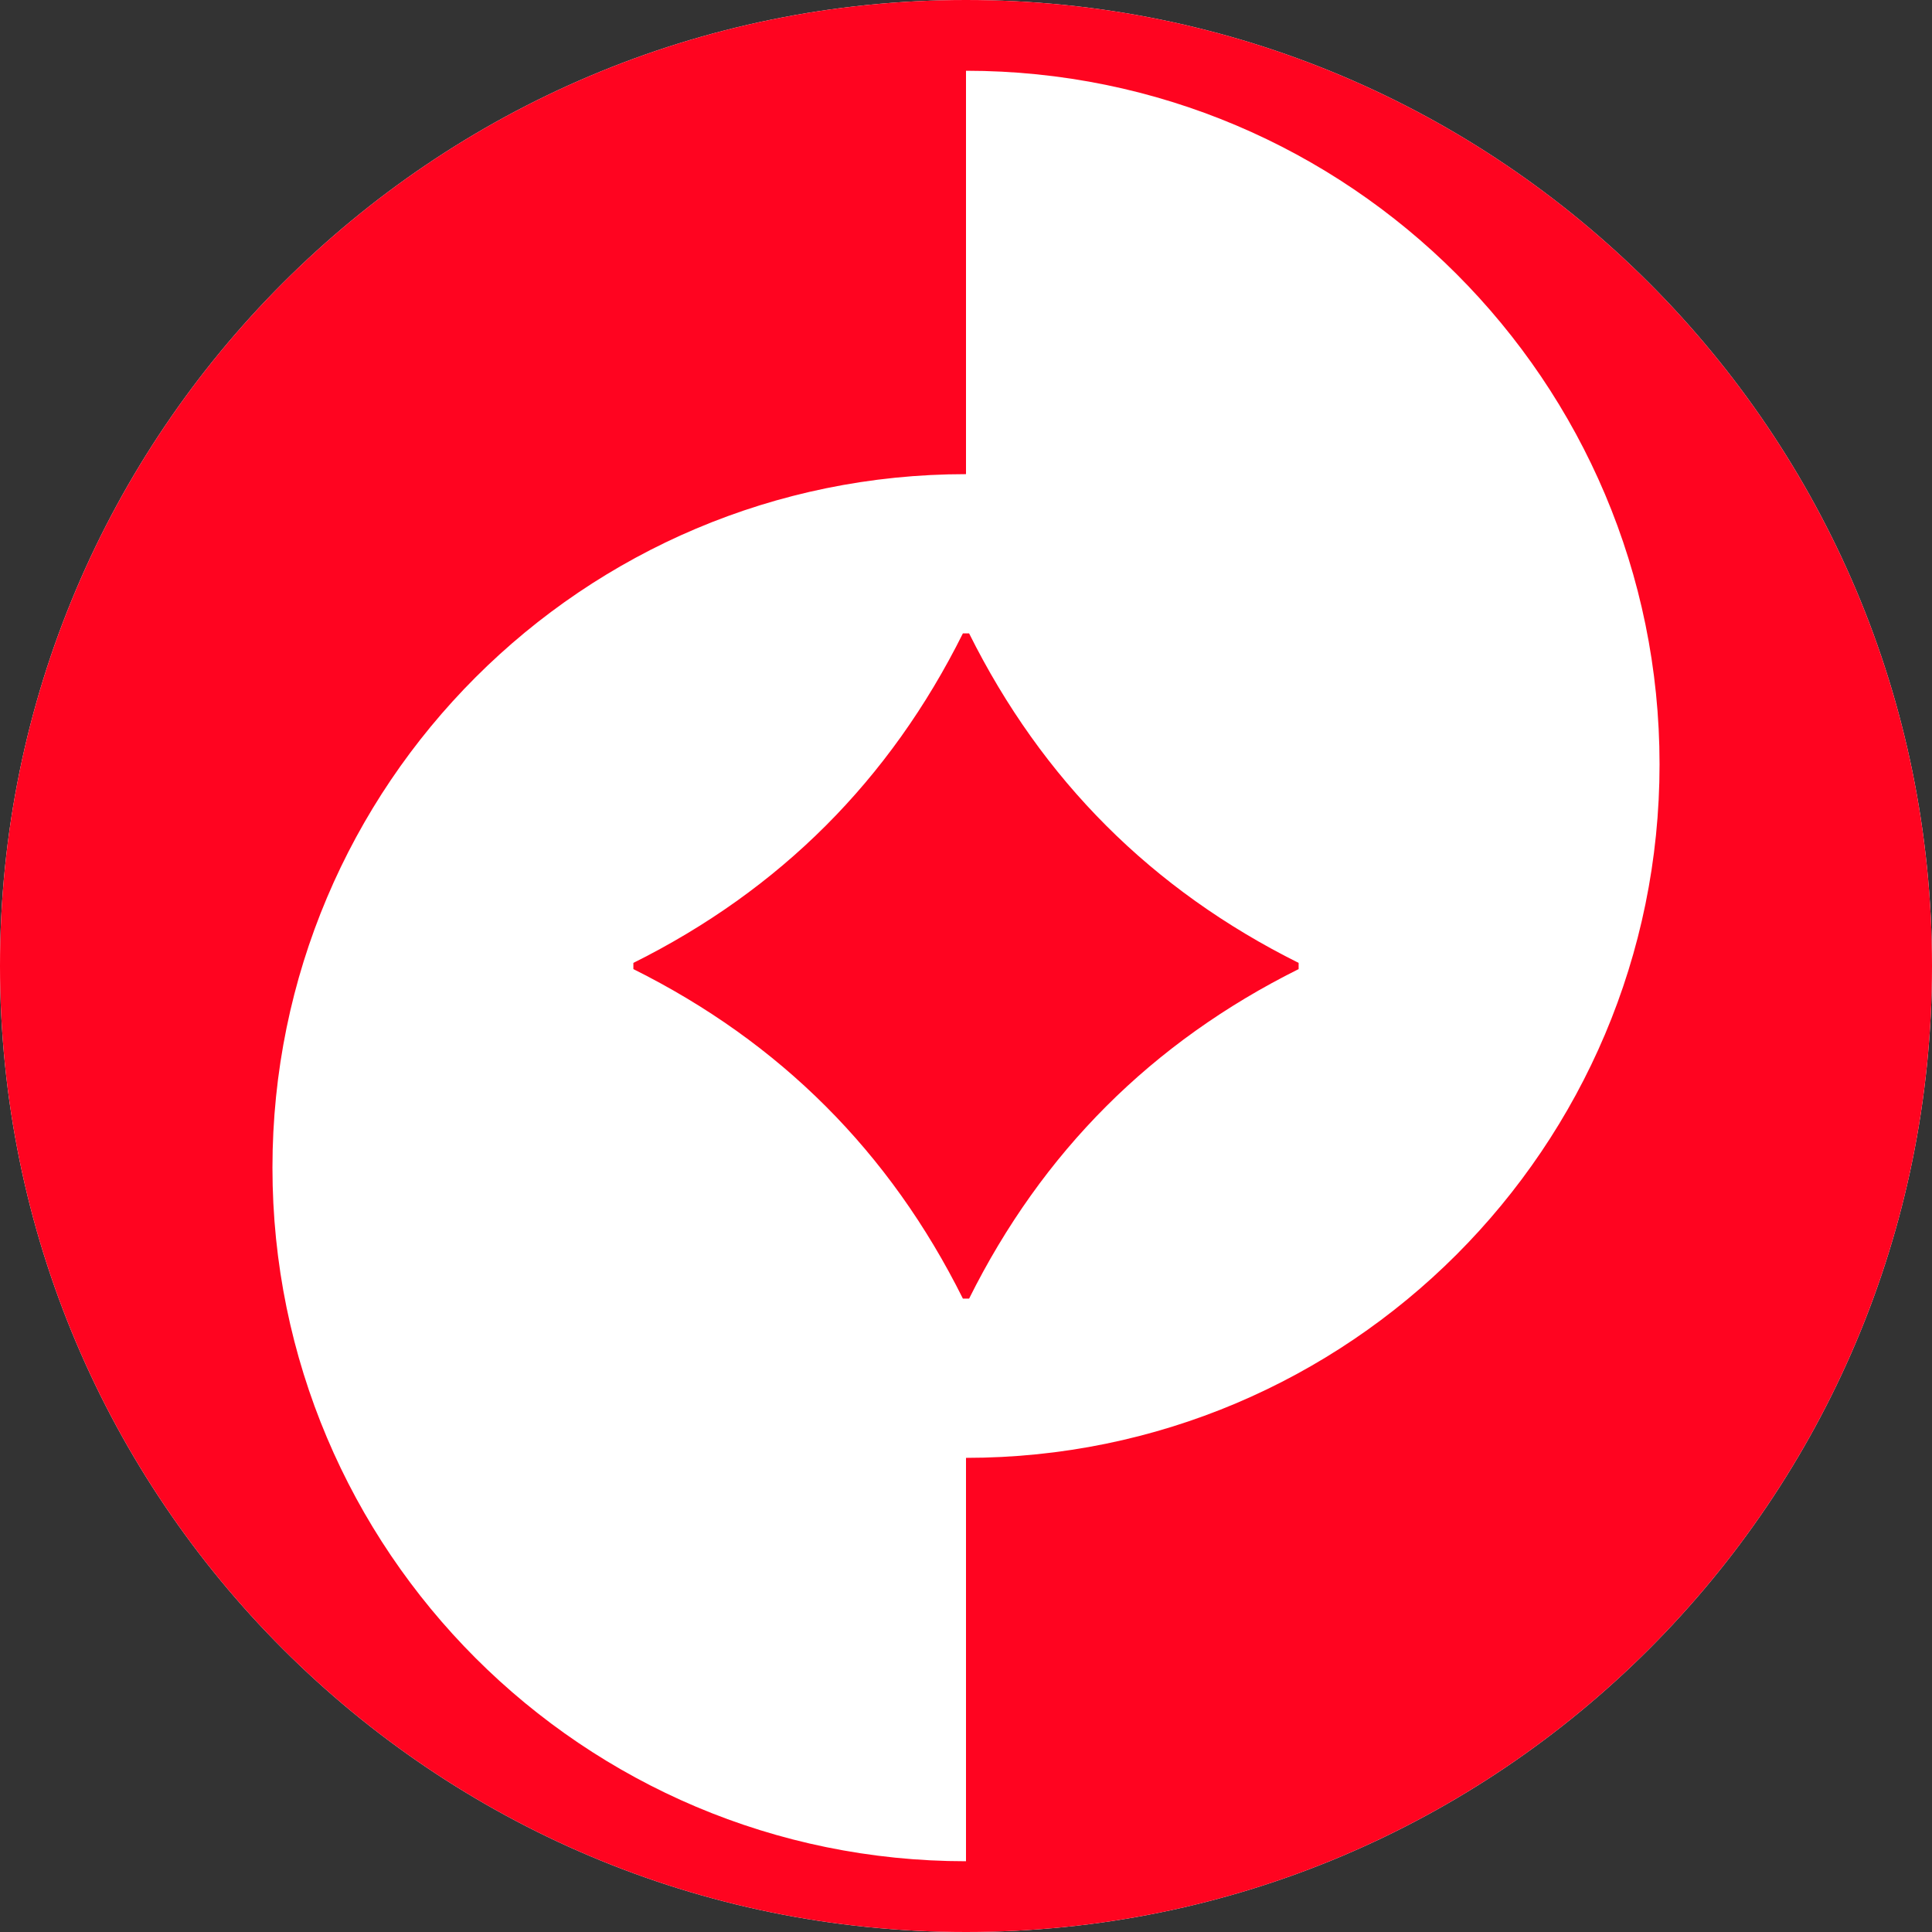
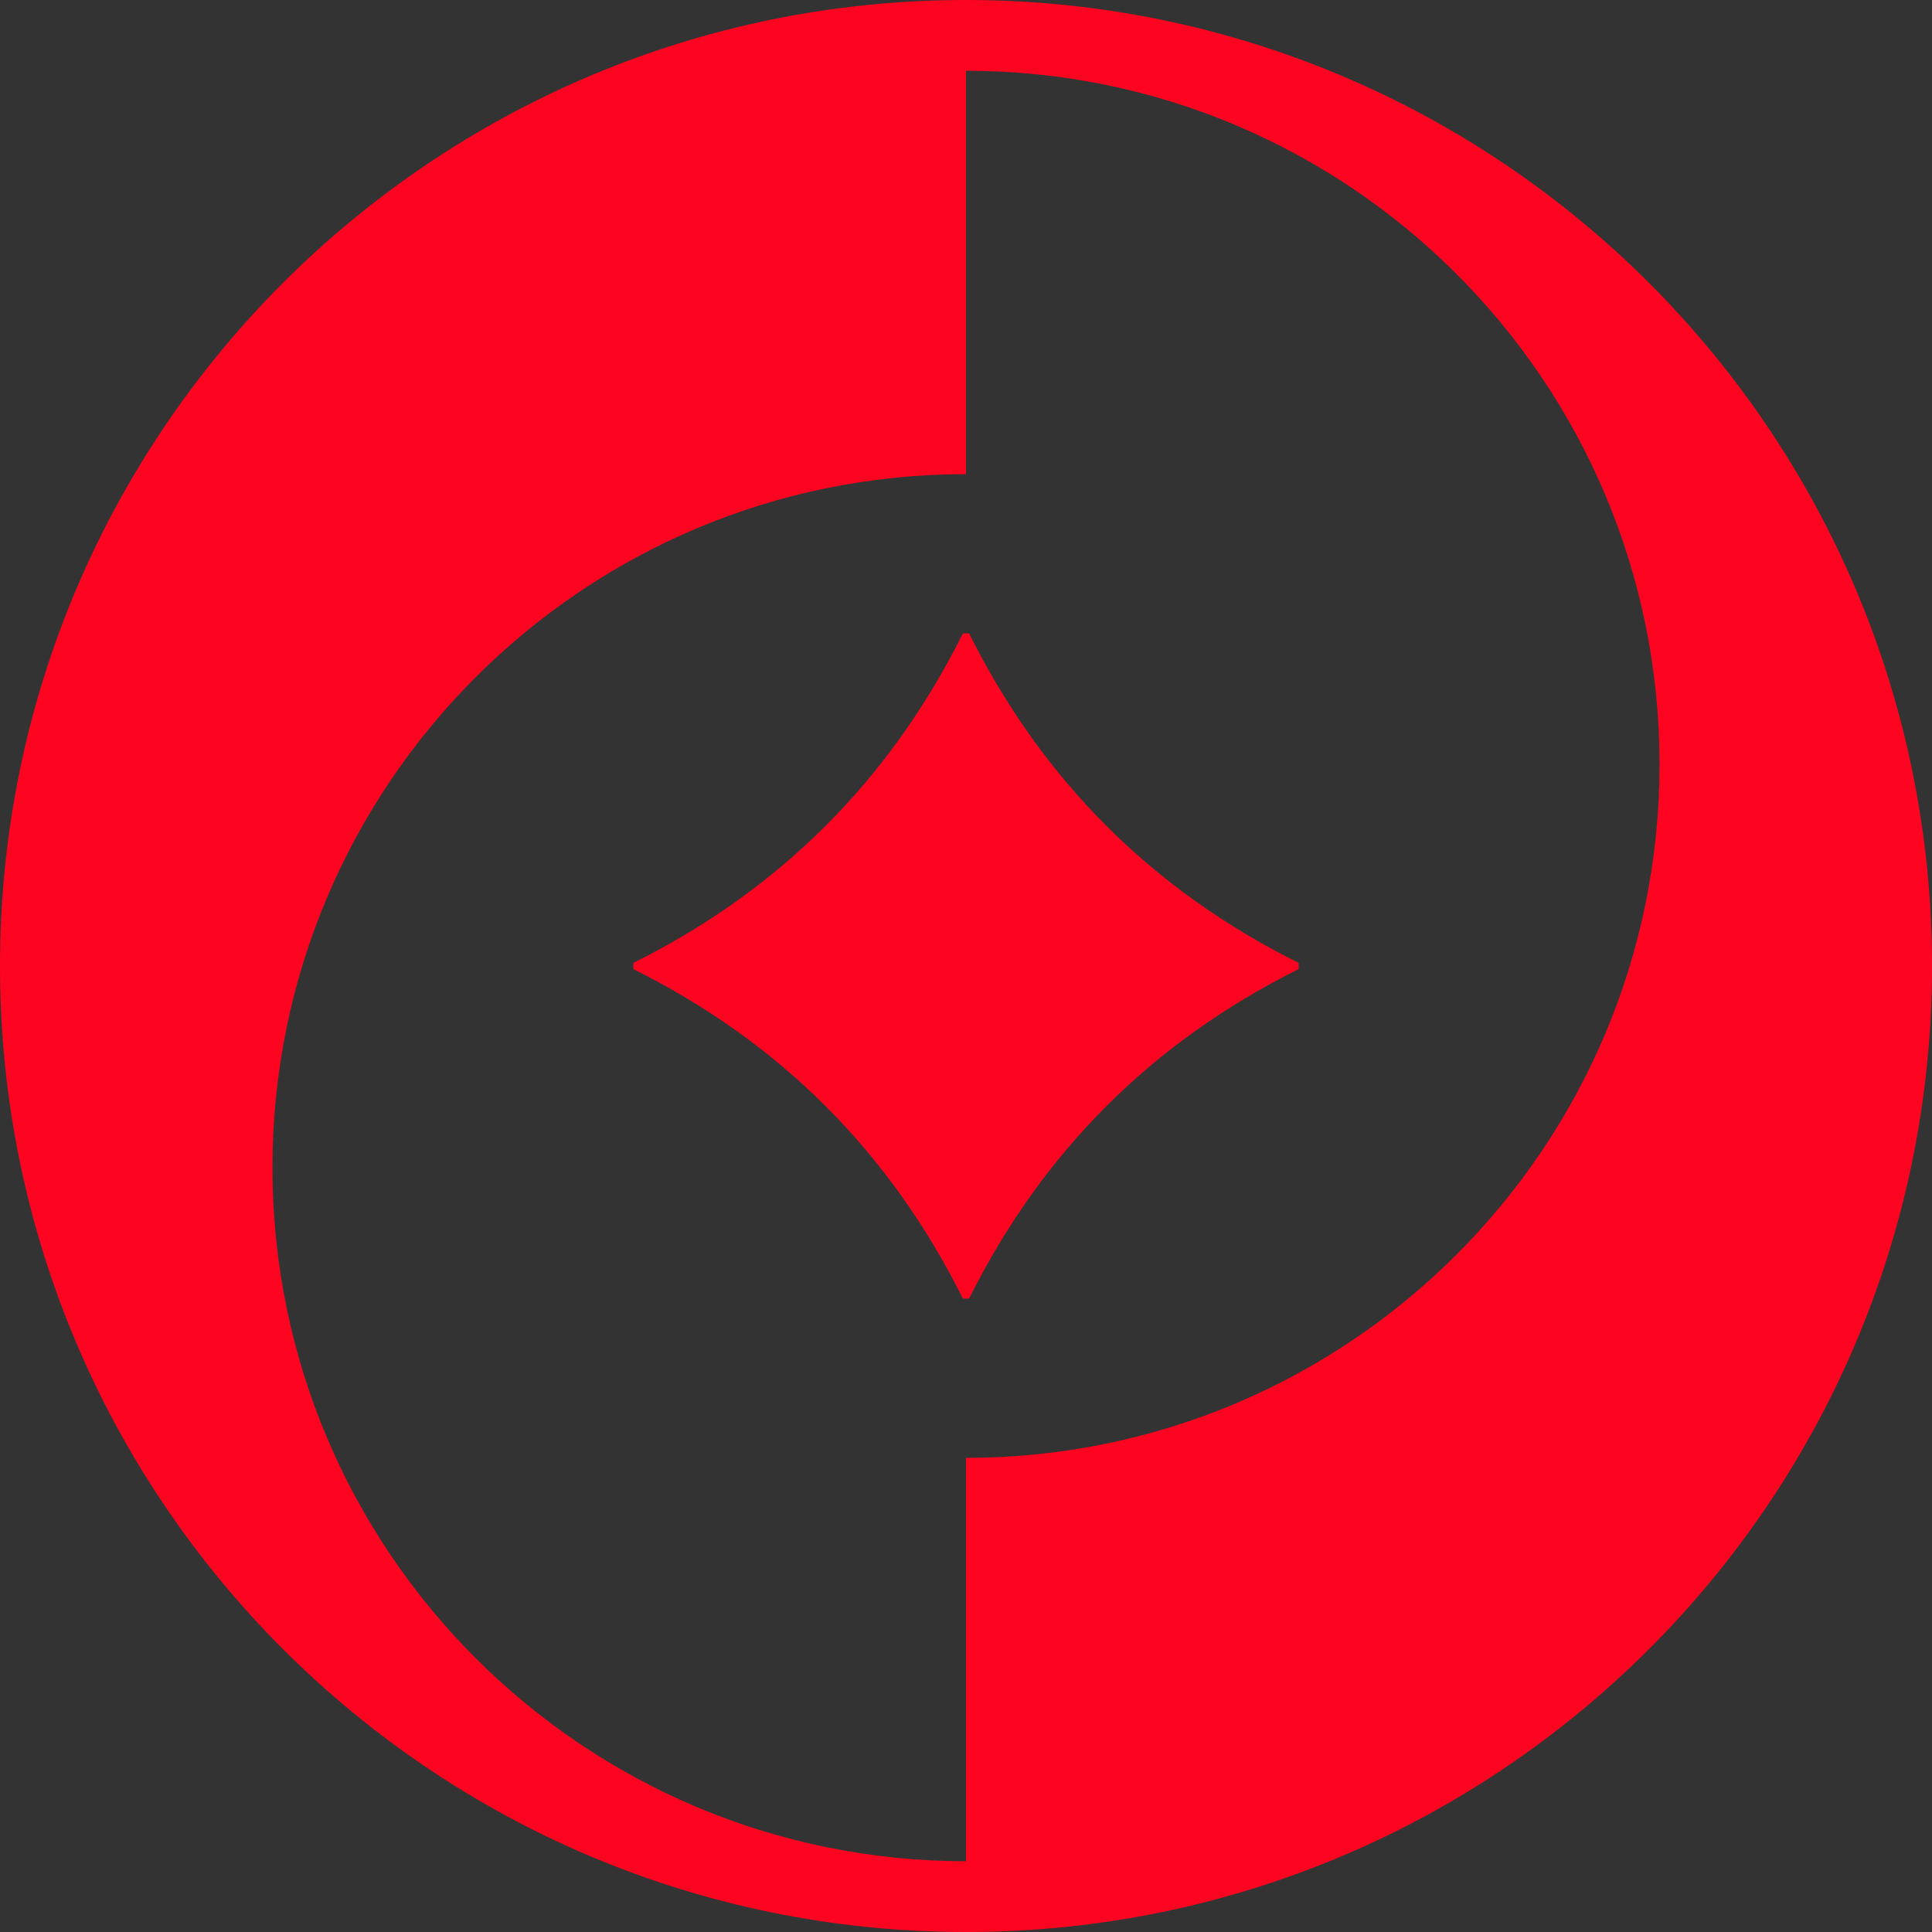
<svg xmlns="http://www.w3.org/2000/svg" width="48" height="48" viewBox="0 0 48 48" fill="none">
  <rect x="0" y="0" width="48" height="48" fill="#333333" stroke="none" />
-   <path d="M24 48C37.255 48 48 37.255 48 24C48 10.745 37.255 0 24 0C10.745 0 0 10.745 0 24C0 37.255 10.745 48 24 48Z" fill="white" />
  <path d="M24 0C10.745 0 0 10.745 0 24C0 37.255 10.745 48 24 48C37.255 48 48 37.255 48 24C48 10.745 37.255 0 24 0ZM24 36.22V46.242C14.484 46.242 6.769 38.527 6.769 29.011C6.769 19.495 14.484 11.78 24 11.78V1.758C33.516 1.758 41.231 9.473 41.231 18.989C41.231 28.505 33.516 36.22 24 36.22ZM32.264 23.923V24.077C28.621 25.892 25.892 28.621 24.077 32.264H23.923C22.108 28.621 19.379 25.892 15.736 24.077V23.923C19.379 22.108 22.108 19.379 23.923 15.736H24.077C25.892 19.379 28.621 22.108 32.264 23.923Z" fill="#FF0420" />
</svg>